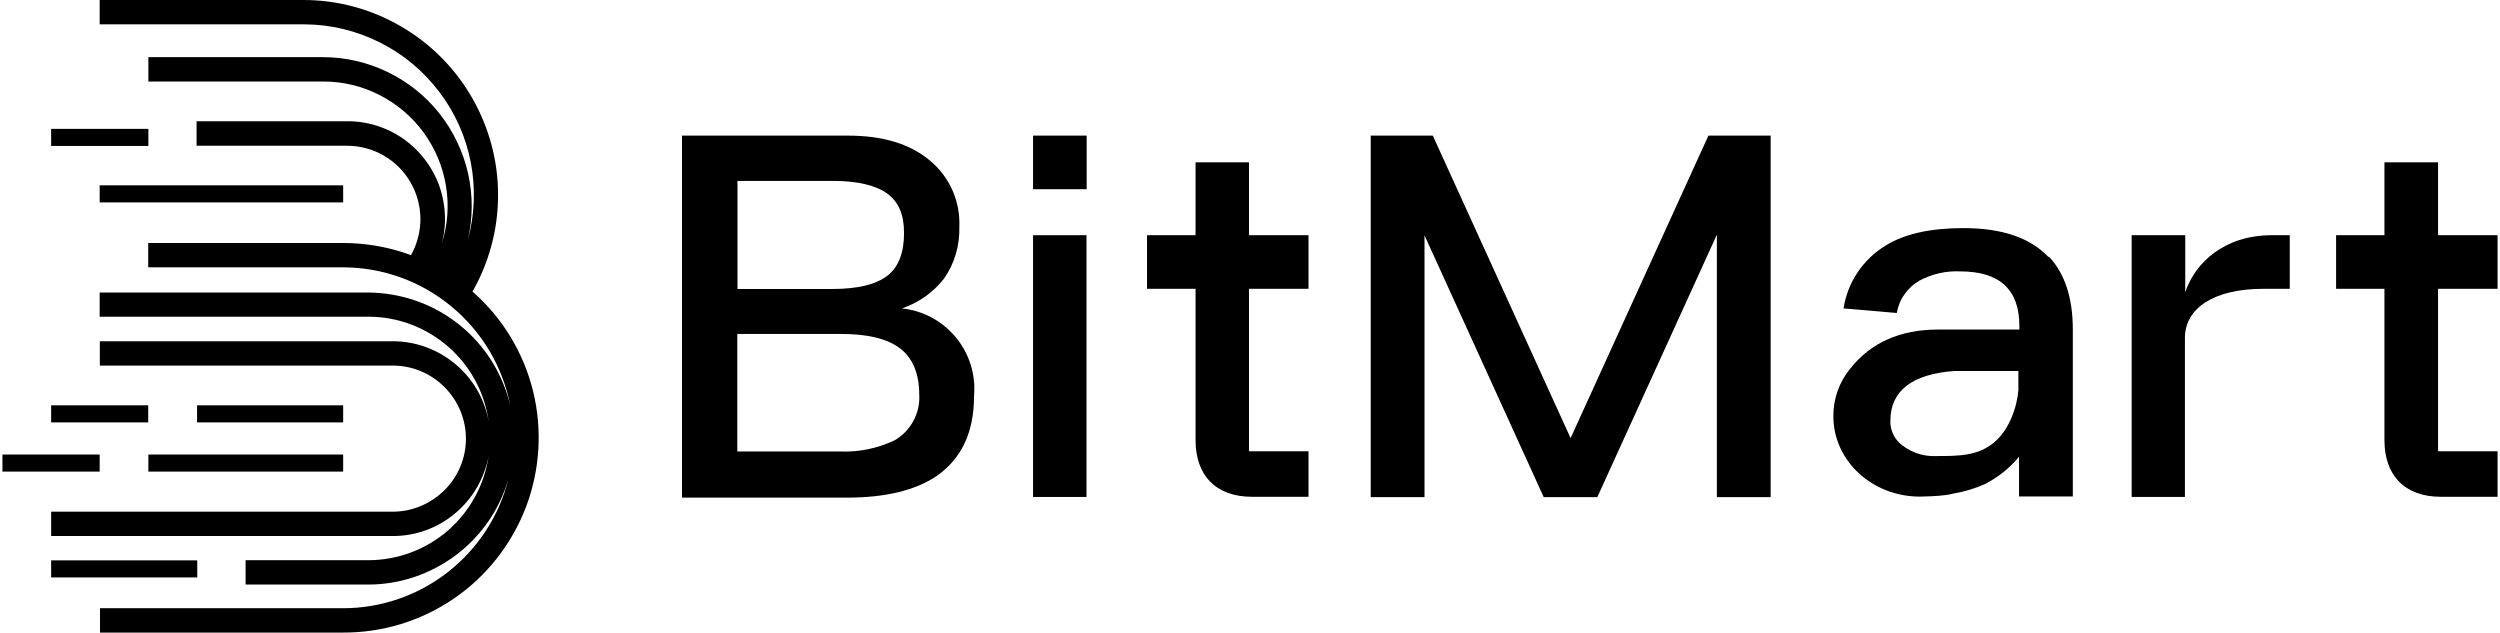
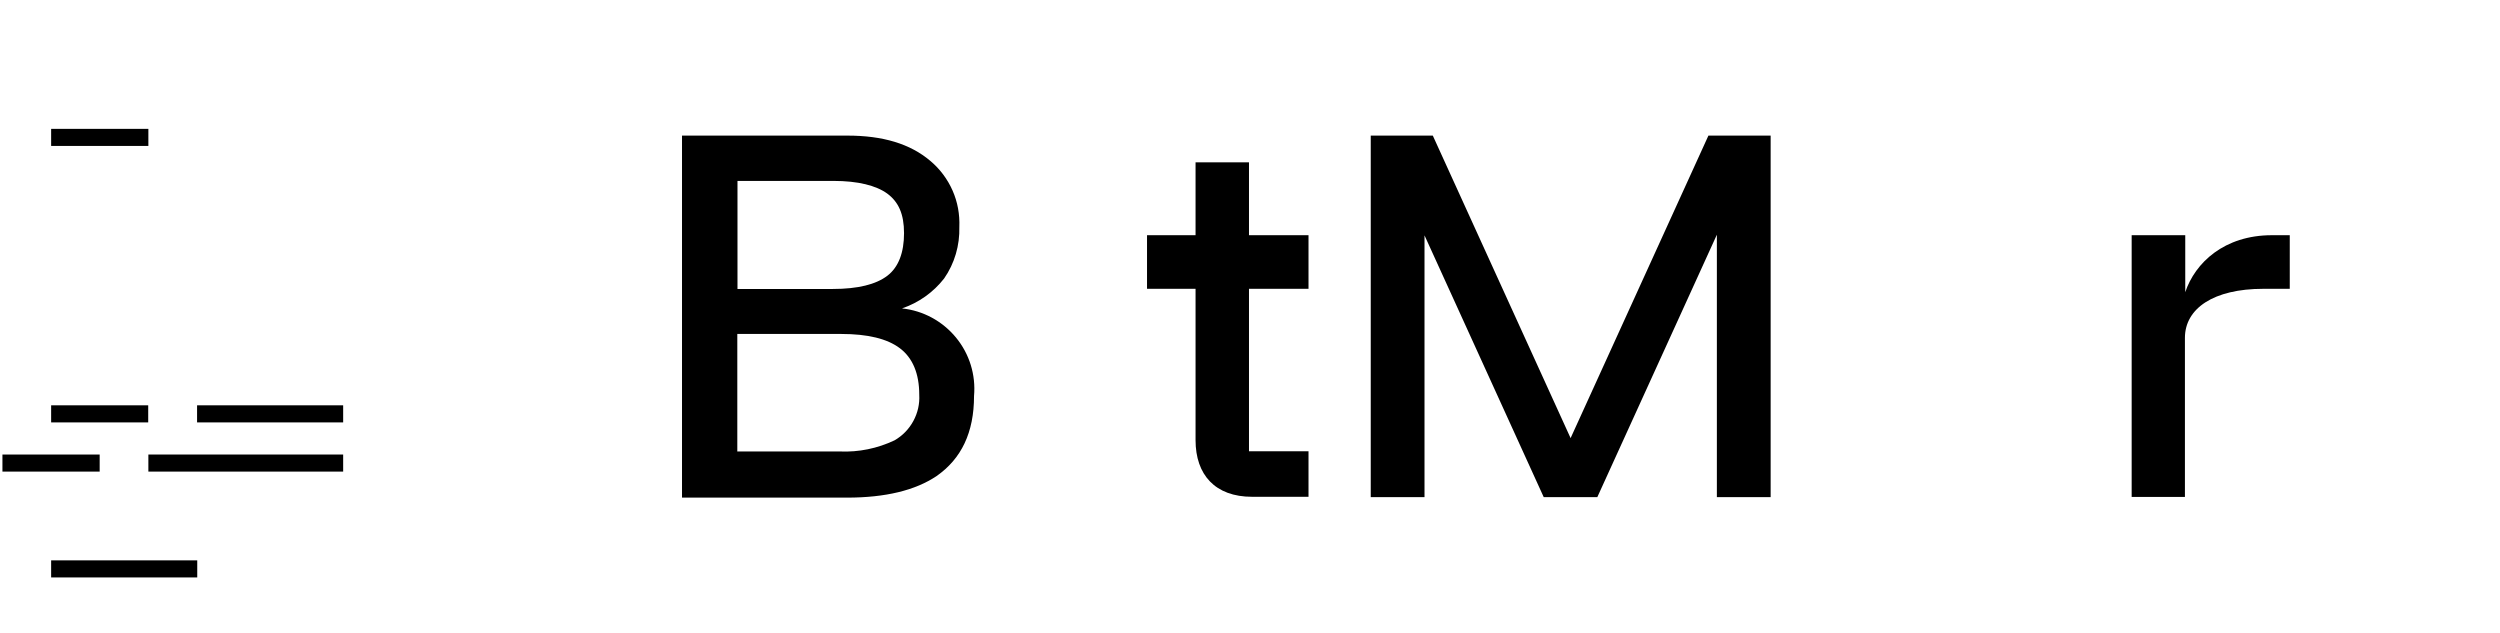
<svg xmlns="http://www.w3.org/2000/svg" width="158" height="40" viewBox="0 0 158 40" fill="none">
  <g id="Isolation_Mode" clip-path="url(#clip0_3864_127082)">
    <path id="Vector" d="M53.555 8.57C55.788 8.57 57.52 9.083 58.802 10.173C59.401 10.676 59.882 11.317 60.202 12.043C60.523 12.77 60.662 13.55 60.63 14.341C60.662 15.506 60.33 16.649 59.668 17.601C58.984 18.477 58.065 19.129 57.007 19.492C58.343 19.631 59.561 20.294 60.416 21.33C61.271 22.367 61.677 23.692 61.559 25.028C61.559 27.336 60.758 28.992 59.198 30.082C57.851 30.991 55.959 31.45 53.534 31.45H43.103V8.57H53.566H53.555ZM46.609 18.263H52.625C54.228 18.263 55.361 17.974 56.077 17.43C56.793 16.884 57.135 15.955 57.135 14.736C57.135 13.518 56.782 12.759 56.077 12.236C55.372 11.723 54.218 11.434 52.689 11.434H46.609V18.252V18.263ZM46.609 28.533H53.074C54.271 28.586 55.457 28.341 56.537 27.828C57.039 27.539 57.445 27.122 57.723 26.609C58.001 26.096 58.129 25.53 58.097 24.953C58.097 23.606 57.68 22.623 56.879 22.014C56.077 21.405 54.837 21.106 53.16 21.106H46.598V28.544L46.609 28.533Z" fill="black" />
-     <path id="Vector_2" d="M68.666 14.865V31.408H65.289V14.865H68.666ZM68.666 11.958H65.289V8.57H68.677V11.958H68.666Z" fill="black" />
    <path id="Vector_3" d="M134.721 31.408V14.865H138.108V18.467C138.728 16.607 140.577 14.865 143.58 14.865H144.713V18.253H143.035C139.904 18.253 138.087 19.492 138.087 21.352V31.408H134.721Z" fill="black" />
-     <path id="Vector_4" d="M129.463 16.243C128.309 15.025 126.524 14.416 124.087 14.416C122.036 14.416 120.368 14.769 119.161 15.527C118.456 15.955 117.857 16.532 117.398 17.216C116.938 17.9 116.639 18.68 116.511 19.492L119.877 19.781C119.952 19.353 120.112 18.947 120.368 18.595C120.614 18.242 120.946 17.943 121.32 17.729C122.11 17.312 122.987 17.109 123.884 17.152C126.385 17.152 127.625 18.306 127.625 20.604V20.828H122.484C120.101 20.828 118.242 21.64 116.927 23.307C116.233 24.151 115.859 25.22 115.869 26.31C115.869 29.121 118.317 31.386 121.341 31.386C121.64 31.386 122.484 31.354 122.955 31.29C123.126 31.269 123.286 31.237 123.457 31.194C124.151 31.076 124.825 30.873 125.466 30.585C126.289 30.157 127.016 29.58 127.603 28.864V31.376H131.002V20.817C131.002 18.808 130.478 17.248 129.484 16.211L129.463 16.243ZM127.571 24.579C127.486 25.723 126.983 27.165 126.032 27.956C125.006 28.822 123.788 28.822 122.345 28.822C121.597 28.854 120.871 28.629 120.272 28.18C120.026 28.009 119.813 27.774 119.674 27.496C119.535 27.219 119.46 26.919 119.471 26.609C119.471 24.697 120.839 23.639 123.532 23.446H127.561V24.568L127.571 24.579Z" fill="black" />
    <path id="Vector_5" d="M107.972 8.57L99.262 27.689L90.553 8.57H86.631V31.418H90.029V14.875L97.563 31.418H100.951L108.506 14.833V31.418H111.905V8.57H107.972Z" fill="black" />
-     <path id="Vector_6" d="M154.085 28.533V18.252H157.846V14.865H154.085V10.259H150.697V14.865H147.641V18.252H150.697V27.817C150.697 30.008 151.937 31.397 154.266 31.397H157.846V28.522H154.085V28.533Z" fill="black" />
    <path id="Vector_7" d="M78.936 28.533V18.252H82.698V14.865H78.936V10.259H75.559V14.865H72.492V18.252H75.559V27.817C75.559 30.008 76.799 31.397 79.129 31.397H82.698V28.522H78.936V28.533Z" fill="black" />
    <path id="Vector_8" d="M21.688 28.726H9.377V29.805H21.688V28.726Z" fill="black" />
    <path id="Vector_9" d="M12.466 35.415H3.232V36.494H12.466V35.415Z" fill="black" />
    <path id="Vector_10" d="M6.299 28.726H0.154V29.805H6.299V28.726Z" fill="black" />
    <path id="Vector_11" d="M21.688 25.616H12.455V26.696H21.688V25.616Z" fill="black" />
    <path id="Vector_12" d="M9.377 25.616H3.232V26.696H9.367V25.616H9.377Z" fill="black" />
-     <path id="Vector_13" d="M21.688 11.713H6.299V12.792H21.688V11.713Z" fill="black" />
    <path id="Vector_14" d="M9.377 8.144H3.232V9.223H9.377V8.144Z" fill="black" />
-     <path id="Vector_15" d="M29.853 18.477V18.445C30.921 16.575 31.488 14.448 31.477 12.3C31.477 10.142 30.9 8.026 29.821 6.155C28.741 4.285 27.192 2.736 25.322 1.656C23.462 0.577 21.346 0 19.188 0H6.299V1.539H19.22C20.876 1.539 22.511 1.934 23.986 2.672C25.471 3.409 26.754 4.478 27.758 5.803C28.763 7.117 29.447 8.656 29.757 10.28C30.067 11.905 30.002 13.583 29.564 15.175C29.885 13.796 29.895 12.354 29.586 10.975C29.276 9.597 28.656 8.293 27.78 7.181C26.903 6.07 25.781 5.172 24.499 4.553C23.227 3.933 21.827 3.612 20.406 3.612H9.377V5.151H20.427C21.667 5.151 22.885 5.439 23.986 6.006C25.087 6.562 26.048 7.384 26.775 8.378C27.502 9.383 27.993 10.537 28.186 11.755C28.389 12.973 28.293 14.224 27.919 15.41C28.164 14.502 28.186 13.551 28.004 12.621C27.822 11.702 27.427 10.825 26.85 10.078C26.273 9.329 25.546 8.72 24.702 8.303C23.858 7.887 22.928 7.662 21.987 7.662H12.423V9.212H21.945C22.757 9.212 23.548 9.426 24.253 9.832C24.958 10.238 25.535 10.815 25.942 11.52C26.348 12.215 26.561 13.016 26.572 13.818C26.572 14.63 26.369 15.421 25.974 16.126C24.595 15.613 23.142 15.357 21.667 15.357H9.367V16.895H21.667C24.178 16.895 26.604 17.772 28.538 19.375C30.473 20.978 31.787 23.201 32.257 25.669C31.787 23.628 30.644 21.811 29.009 20.508C27.373 19.204 25.343 18.498 23.259 18.488H6.299V20.016H23.291C25.14 20.016 26.914 20.689 28.314 21.897C29.703 23.105 30.622 24.782 30.879 26.61C30.622 25.199 29.874 23.917 28.763 22.998C27.662 22.078 26.262 21.566 24.83 21.566H6.31V23.105H24.83C26.059 23.105 27.224 23.596 28.09 24.462C28.955 25.327 29.447 26.503 29.447 27.721C29.447 28.939 28.966 30.115 28.09 30.98C27.213 31.846 26.048 32.338 24.83 32.338H3.232V33.877H24.83C26.273 33.877 27.662 33.374 28.763 32.445C29.863 31.526 30.611 30.243 30.879 28.832C30.611 30.66 29.692 32.327 28.303 33.535C26.903 34.742 25.119 35.405 23.27 35.405H15.522V36.944H23.27C25.279 36.944 27.224 36.281 28.827 35.074C30.43 33.866 31.595 32.167 32.14 30.243C31.563 32.584 30.216 34.657 28.325 36.142C26.433 37.628 24.093 38.44 21.688 38.44H6.321V39.979H21.677C24.178 39.989 26.625 39.241 28.699 37.82C30.761 36.409 32.343 34.389 33.24 32.049C34.127 29.709 34.288 27.155 33.689 24.718C33.091 22.292 31.766 20.102 29.885 18.445H29.863L29.853 18.477Z" fill="black" />
  </g>
  <defs>
    <clipPath id="clip0_3864_127082">
      <rect width="157.692" height="40" fill="white" transform="translate(0.154)" />
    </clipPath>
  </defs>
</svg>